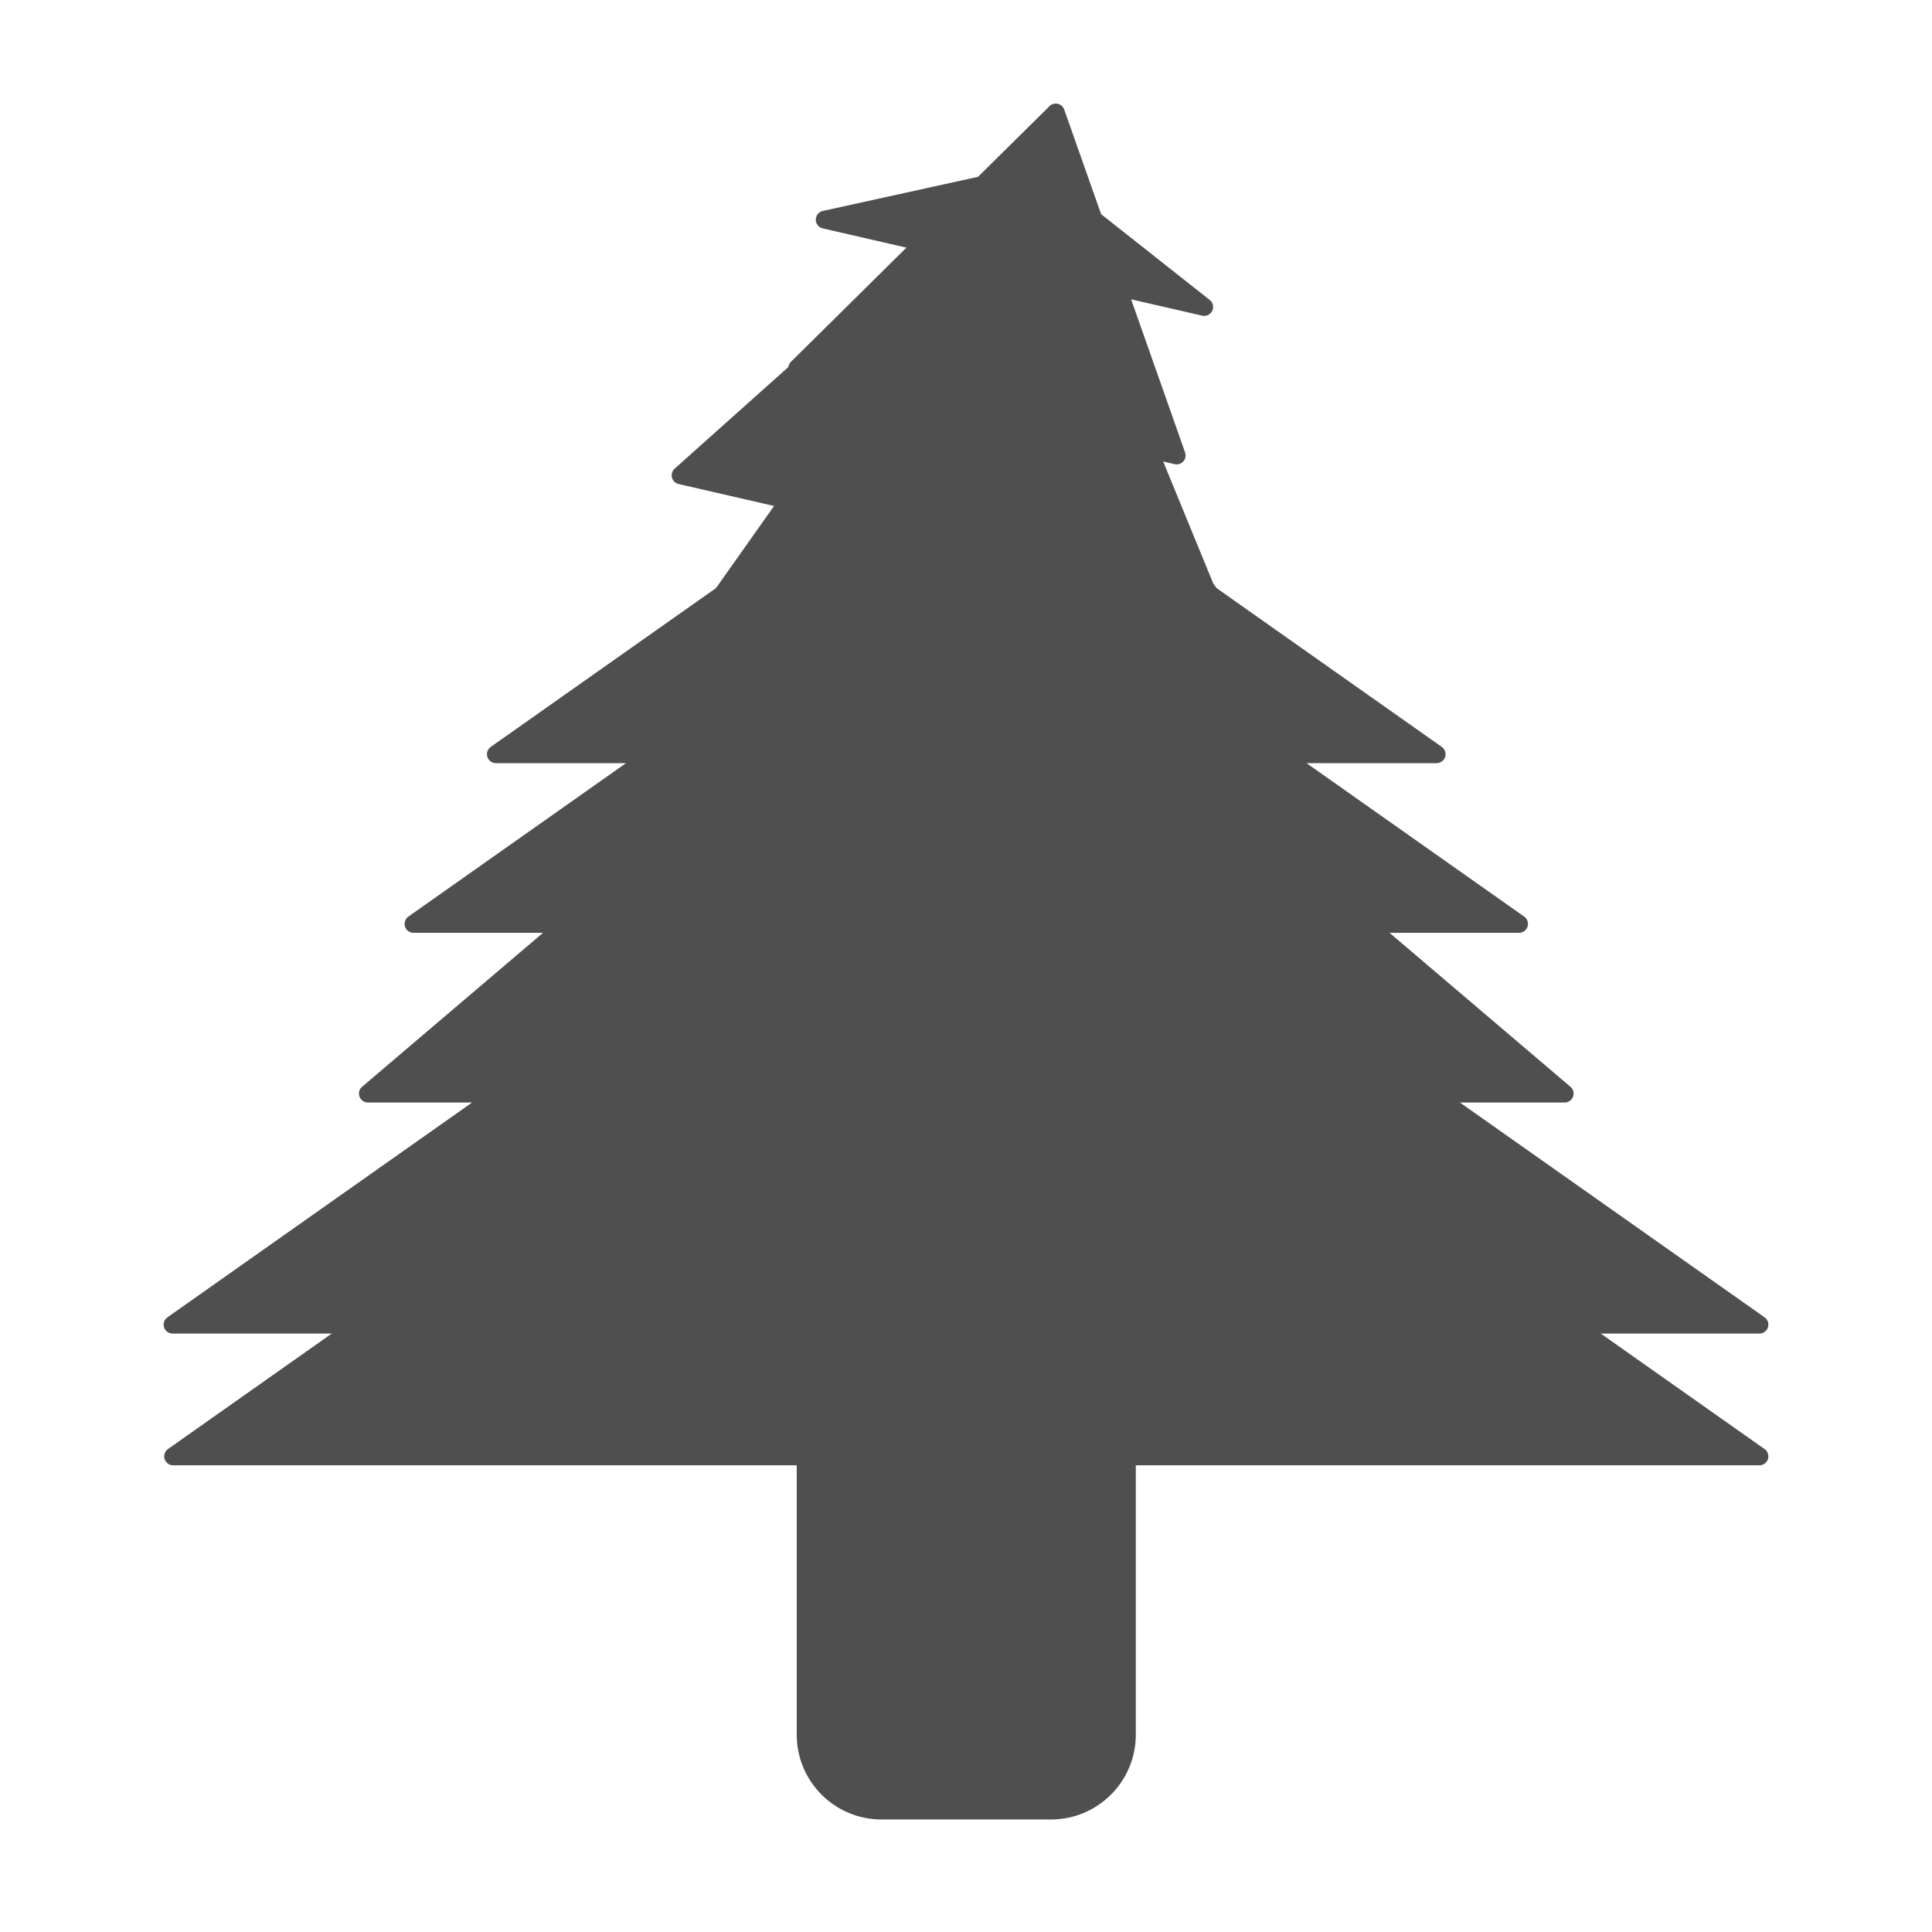
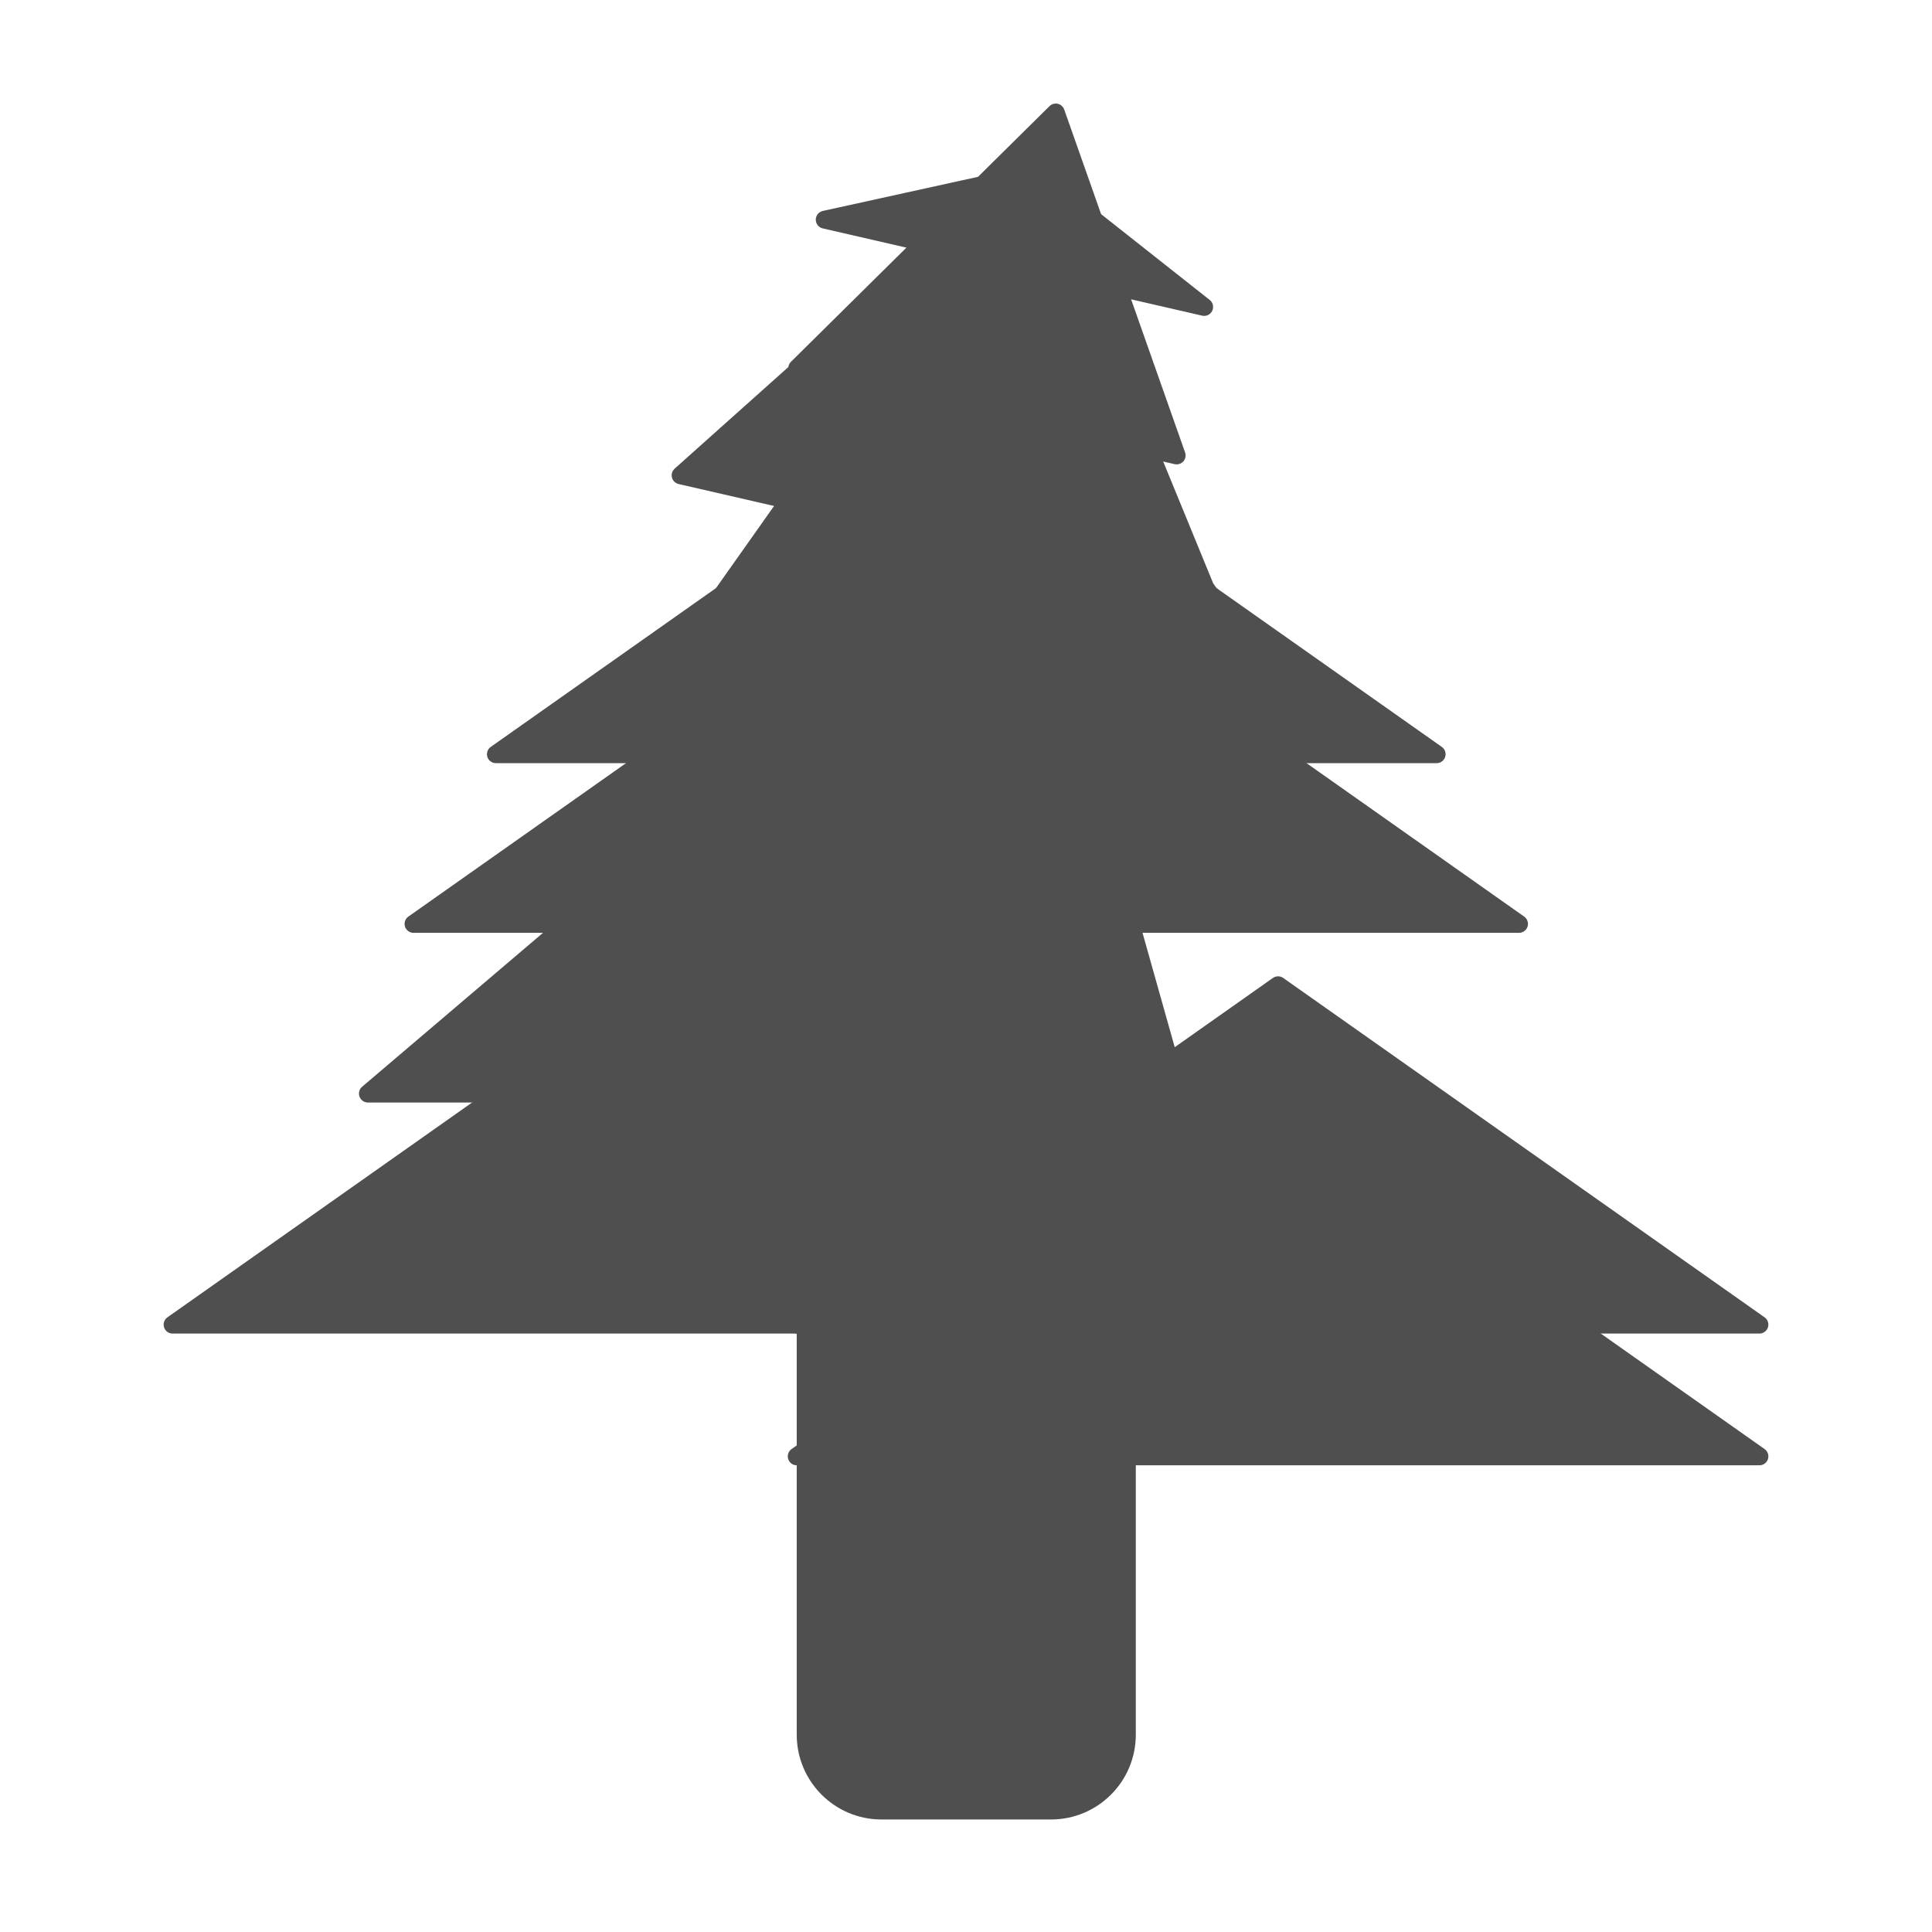
<svg xmlns="http://www.w3.org/2000/svg" width="100%" height="100%" viewBox="0 0 2250 2250" version="1.1" xml:space="preserve" style="fill-rule:evenodd;clip-rule:evenodd;stroke-linecap:round;stroke-linejoin:round;stroke-miterlimit:1.5;">
  <path d="M1322.76,1525.69l-0,494.554c-0,54.487 -44.237,98.724 -98.724,98.724l-197.447,-0c-54.487,-0 -98.723,-44.237 -98.723,-98.724l-0,-494.554c-0,-54.487 44.236,-98.724 98.723,-98.724l197.447,0c54.487,0 98.724,44.237 98.724,98.724Z" style="fill:#4f4f4f;" />
-   <path d="M762.191,1300.84l560.573,395.22l-1121.15,0l560.573,-395.22Z" style="fill:#4f4f4f;stroke:#4f4f4f;stroke-width:20.83px;" />
  <path d="M1488.44,1300.84l560.572,395.22l-1121.14,0l560.573,-395.22Z" style="fill:#4f4f4f;stroke:#4f4f4f;stroke-width:20.83px;" />
  <path d="M761.557,1147.43l560.573,395.22l-1121.14,0l560.572,-395.22Z" style="fill:#4f4f4f;stroke:#4f4f4f;stroke-width:20.83px;" />
  <path d="M1488.44,1147.43l560.572,395.22l-1121.14,0l560.573,-395.22Z" style="fill:#4f4f4f;stroke:#4f4f4f;stroke-width:20.83px;" />
  <path d="M872.119,800.618l390.532,275.337l-781.063,-0l390.531,-275.337Z" style="fill:#4f4f4f;stroke:#4f4f4f;stroke-width:20.83px;" />
  <path d="M1378.51,800.618l390.532,275.337l-781.063,-0l390.531,-275.337Z" style="fill:#4f4f4f;stroke:#4f4f4f;stroke-width:20.83px;" />
  <path d="M909.77,644.103l332.244,234.241l-664.487,0l332.243,-234.241Z" style="fill:#4f4f4f;stroke:#4f4f4f;stroke-width:20.83px;" />
  <path d="M1340.86,644.103l332.244,234.241l-664.487,0l332.243,-234.241Z" style="fill:#4f4f4f;stroke:#4f4f4f;stroke-width:20.83px;" />
  <path d="M994.644,475.523l202.006,285.7l-404.011,0l202.005,-285.7Z" style="fill:#4f4f4f;stroke:#4f4f4f;stroke-width:20.83px;" />
  <path d="M1053.54,320.393l132.826,323.71l-393.731,-90.559l260.905,-233.151Z" style="fill:#4f4f4f;stroke:#4f4f4f;stroke-width:20.83px;" />
  <path d="M1229.56,131.027l140.772,399.372l-441.879,-101.633l301.107,-297.739Z" style="fill:#4f4f4f;stroke:#4f4f4f;stroke-width:20.83px;" />
  <path d="M1205.49,201.983l196.865,155.486l-441.879,-101.633l245.014,-53.853Z" style="fill:#4f4f4f;stroke:#4f4f4f;stroke-width:20.83px;" />
  <path d="M1269.53,357.469l132.825,323.71l-393.73,-90.559l260.905,-233.151Z" style="fill:#4f4f4f;stroke:#4f4f4f;stroke-width:20.83px;" />
  <path d="M1255.99,475.523l202.006,285.7l-404.011,0l202.005,-285.7Z" style="fill:#4f4f4f;stroke:#4f4f4f;stroke-width:20.83px;" />
  <path d="M892.923,878.344l464.471,395.221l-928.941,-0l464.47,-395.221Z" style="fill:#4f4f4f;stroke:#4f4f4f;stroke-width:20.83px;" />
-   <path d="M1357.71,878.344l464.471,395.221l-928.941,-0l464.47,-395.221Z" style="fill:#4f4f4f;stroke:#4f4f4f;stroke-width:20.83px;" />
  <path d="M1125.32,357.469l332.678,1181.36l-665.356,0l332.678,-1181.36Z" style="fill:#4f4f4f;" />
</svg>